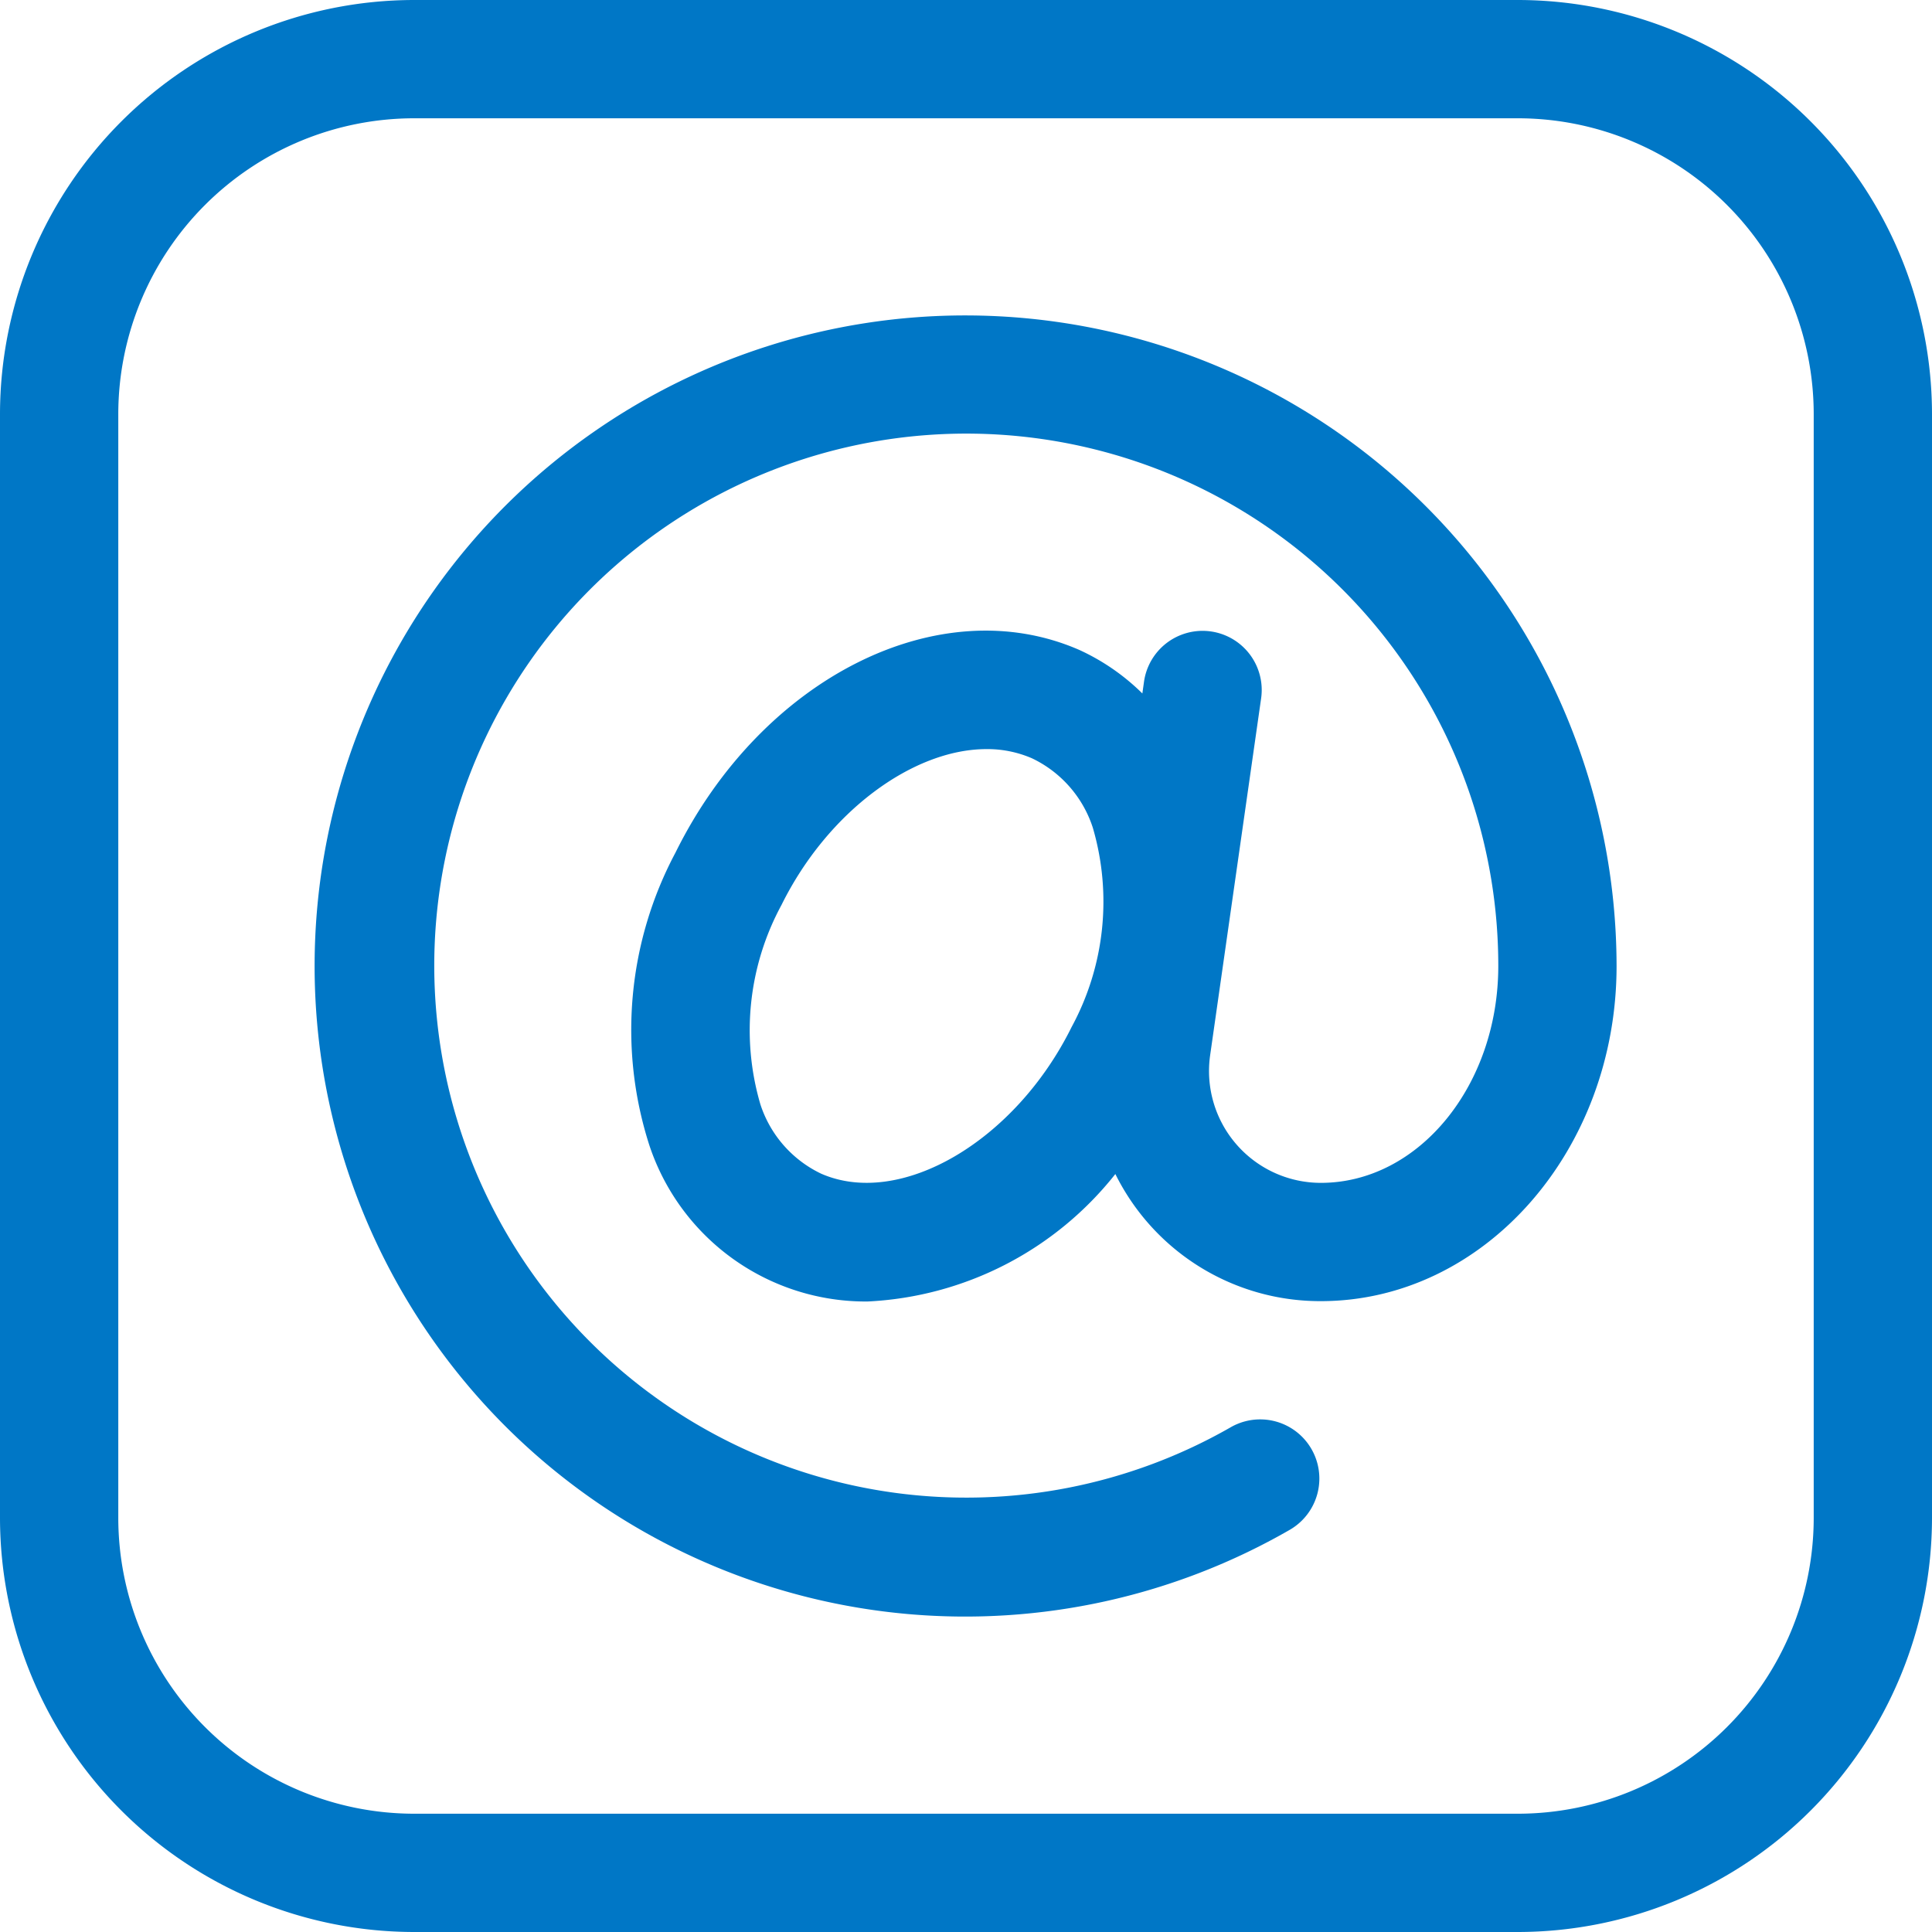
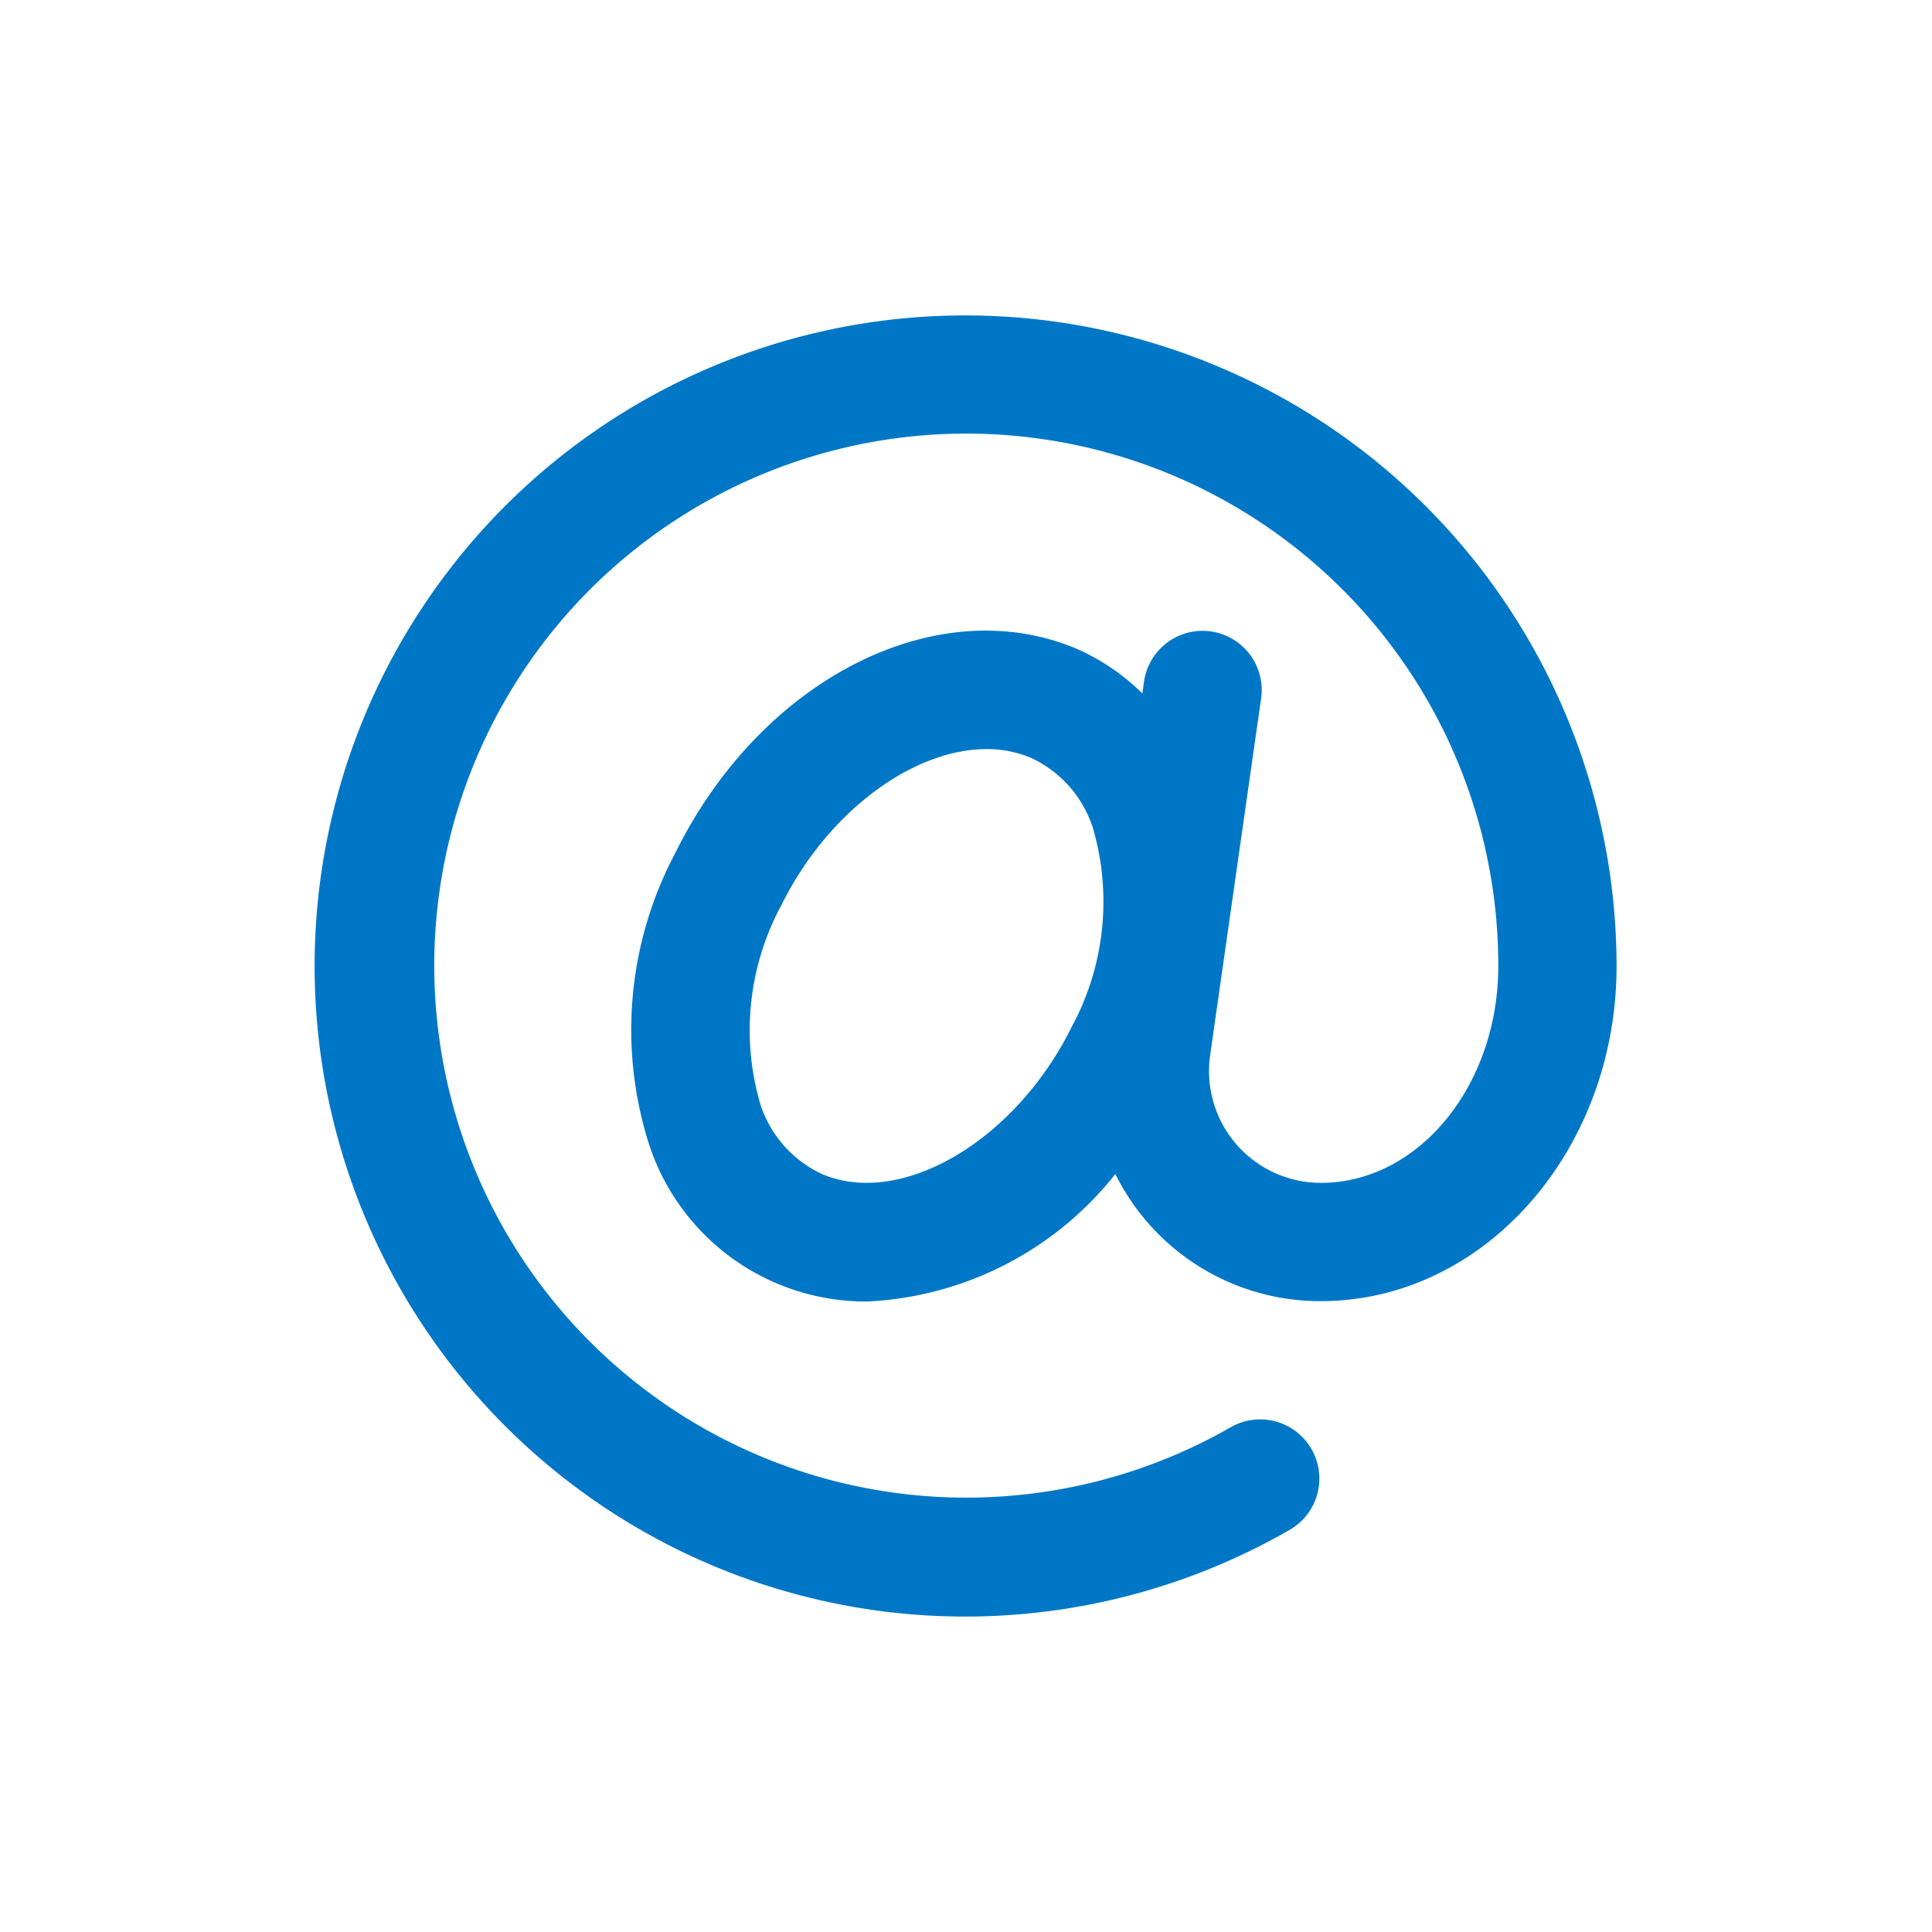
<svg xmlns="http://www.w3.org/2000/svg" id="e4659b93-38b7-42fa-99ed-5510d15d4bec" data-name="Icons" viewBox="0 0 49 49">
  <defs>
    <style>.b8dbc325-a40d-4881-9182-45dcb339c692{fill:#0077c6;}</style>
  </defs>
  <path class="b8dbc325-a40d-4881-9182-45dcb339c692" d="M82,363.5a16.5,16.5,0,1,0,8.211,30.8,1.5,1.5,0,0,0-1.5-2.6A13.493,13.493,0,1,1,95.5,380c0,3.032-2.019,5.5-4.5,5.5a2.836,2.836,0,0,1-2.808-3.237l1.293-9.051a1.5,1.5,0,0,0-2.97-.424l-.042.3a5.568,5.568,0,0,0-1.59-1.1c-3.554-1.561-8.056.694-10.252,5.138a9.562,9.562,0,0,0-.666,7.408,5.783,5.783,0,0,0,5.538,3.975,8.532,8.532,0,0,0,6.285-3.233A5.794,5.794,0,0,0,91,388.5c4.136,0,7.5-3.813,7.5-8.5A16.519,16.519,0,0,0,82,363.5Zm2.679,18.047c-1.434,2.9-4.342,4.6-6.353,3.72a2.958,2.958,0,0,1-1.541-1.759,6.664,6.664,0,0,1,.535-5.055c1.177-2.38,3.347-3.954,5.2-3.954a2.844,2.844,0,0,1,1.155.234,2.959,2.959,0,0,1,1.541,1.758A6.672,6.672,0,0,1,84.679,381.547Z" transform="translate(-57.5 -355.5)" />
-   <path class="b8dbc325-a40d-4881-9182-45dcb339c692" d="M96,355.5H68A10.512,10.512,0,0,0,57.5,366v28A10.512,10.512,0,0,0,68,404.5H96A10.512,10.512,0,0,0,106.5,394V366A10.512,10.512,0,0,0,96,355.5Zm7.5,38.5a7.508,7.508,0,0,1-7.5,7.5H68a7.508,7.508,0,0,1-7.5-7.5V366a7.508,7.508,0,0,1,7.5-7.5H96a7.508,7.508,0,0,1,7.5,7.5Z" transform="translate(-57.5 -355.5)" />
</svg>